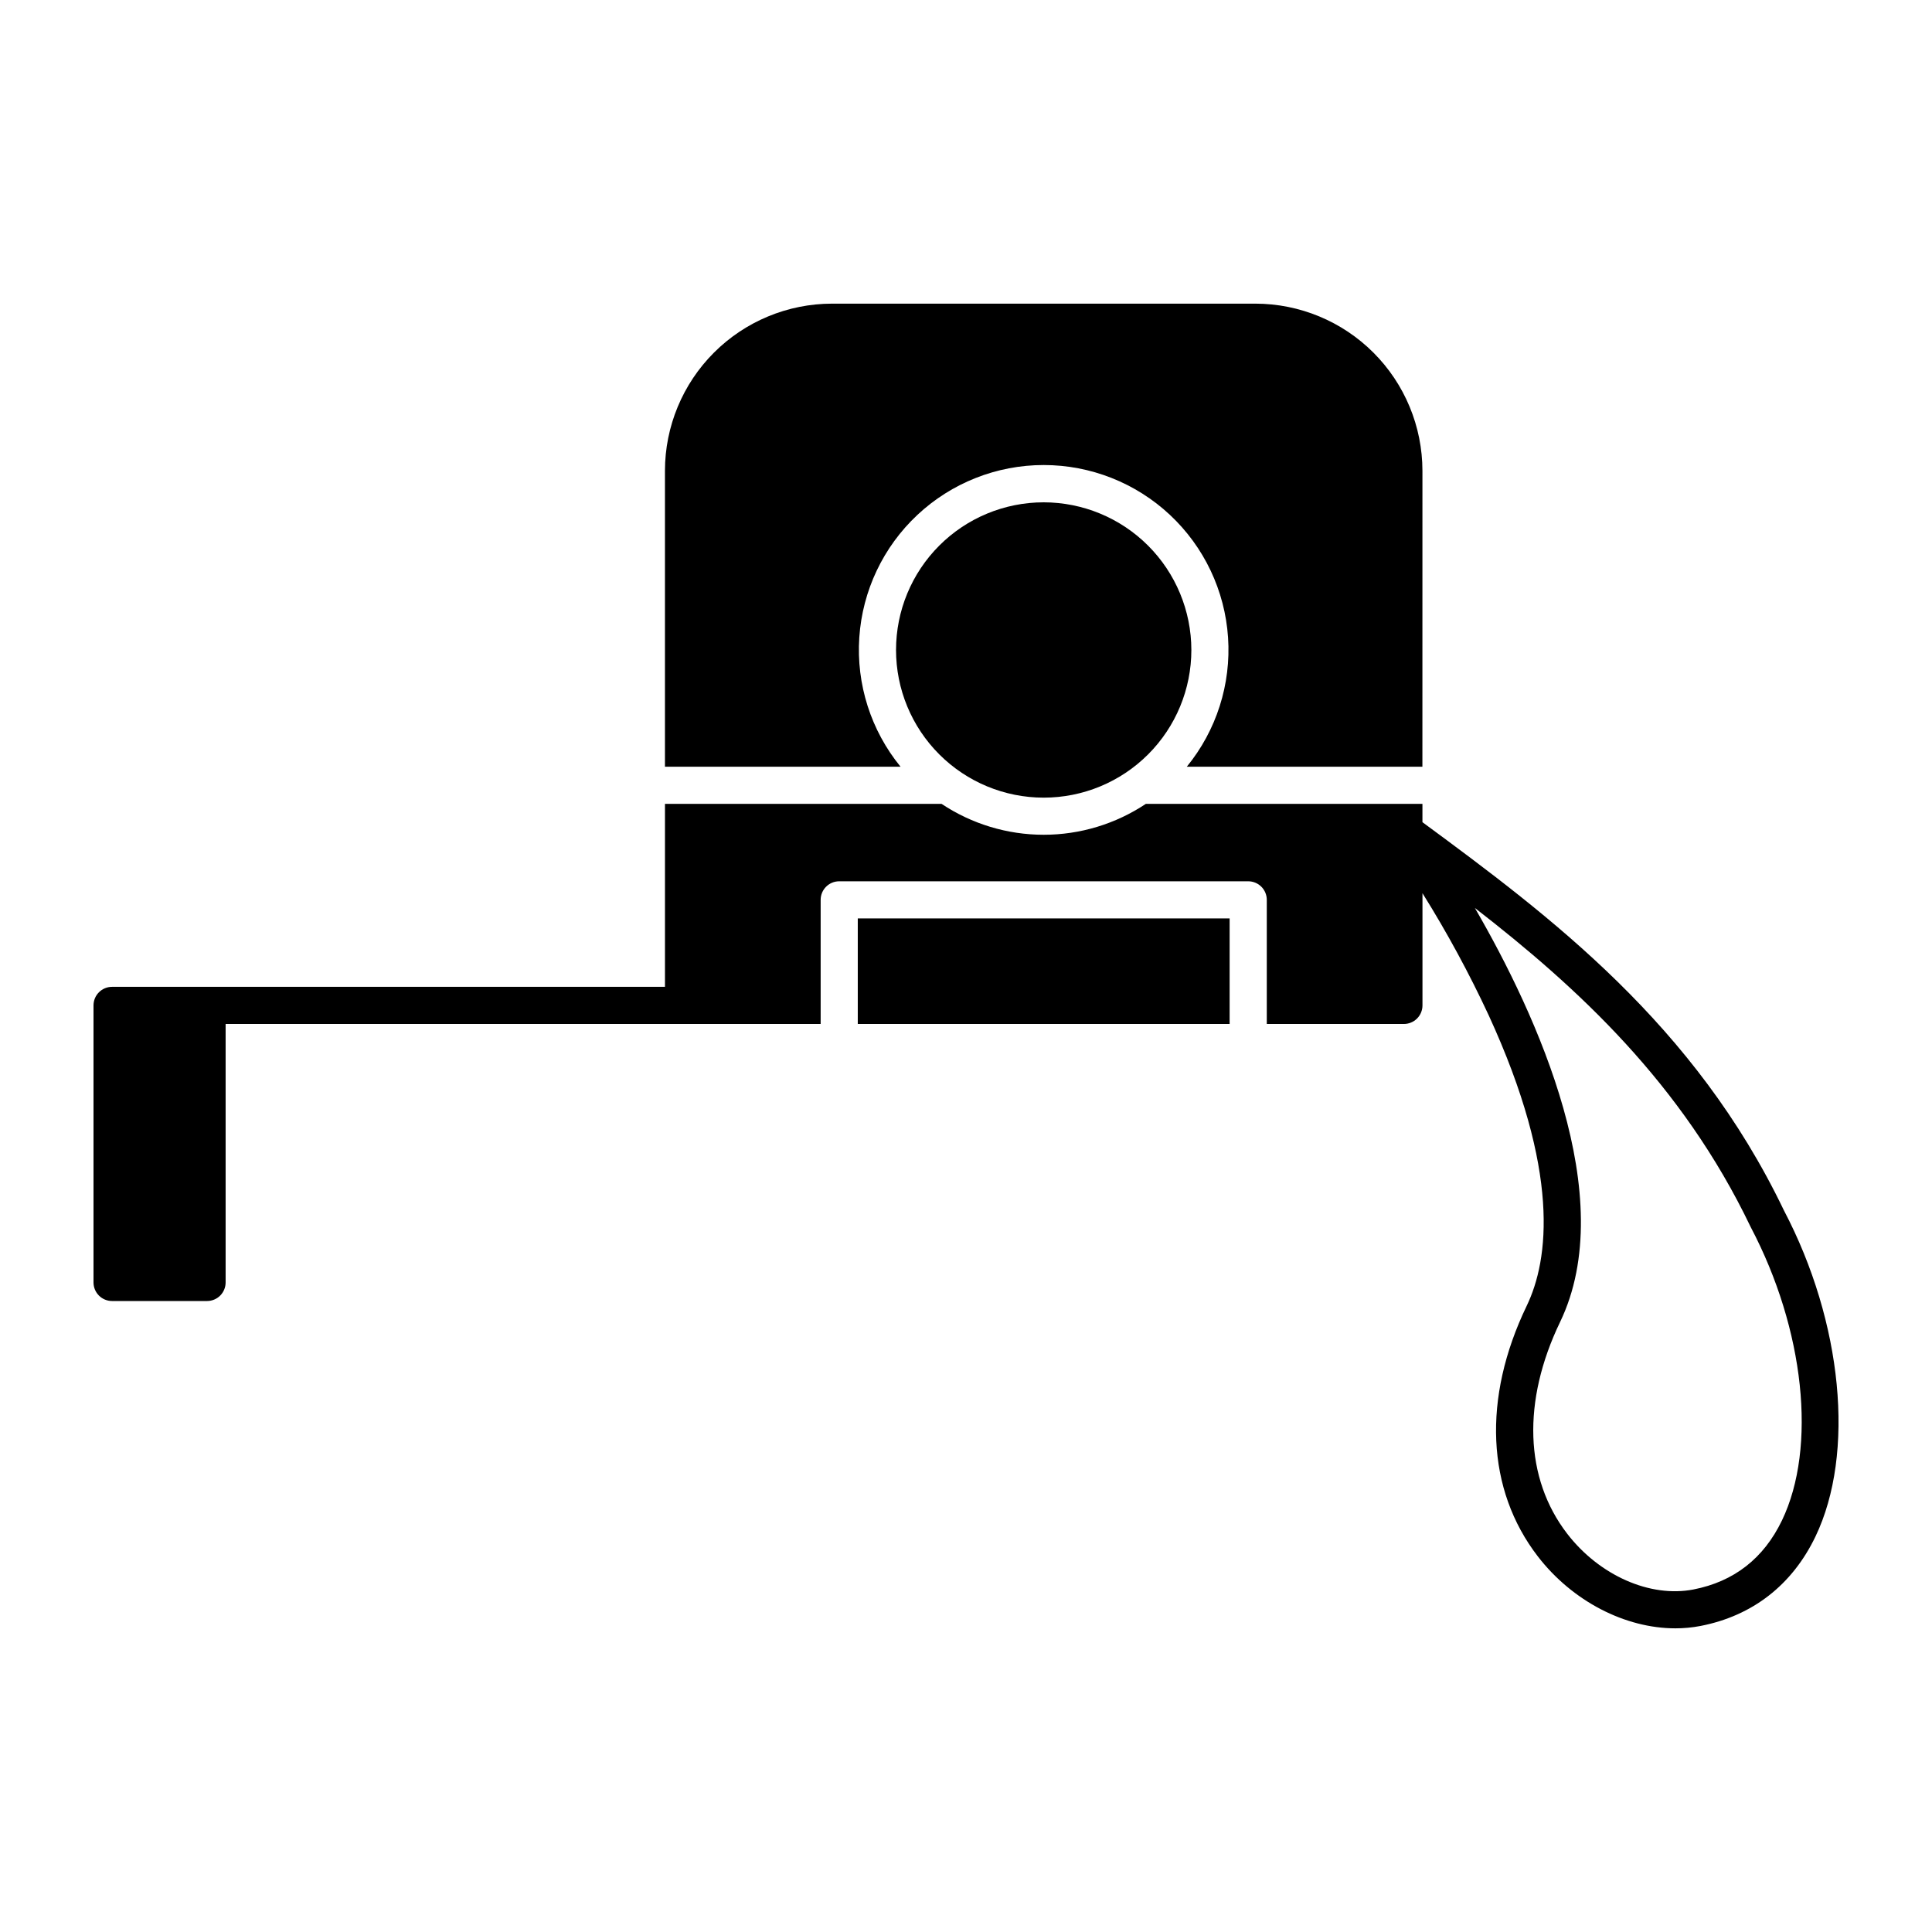
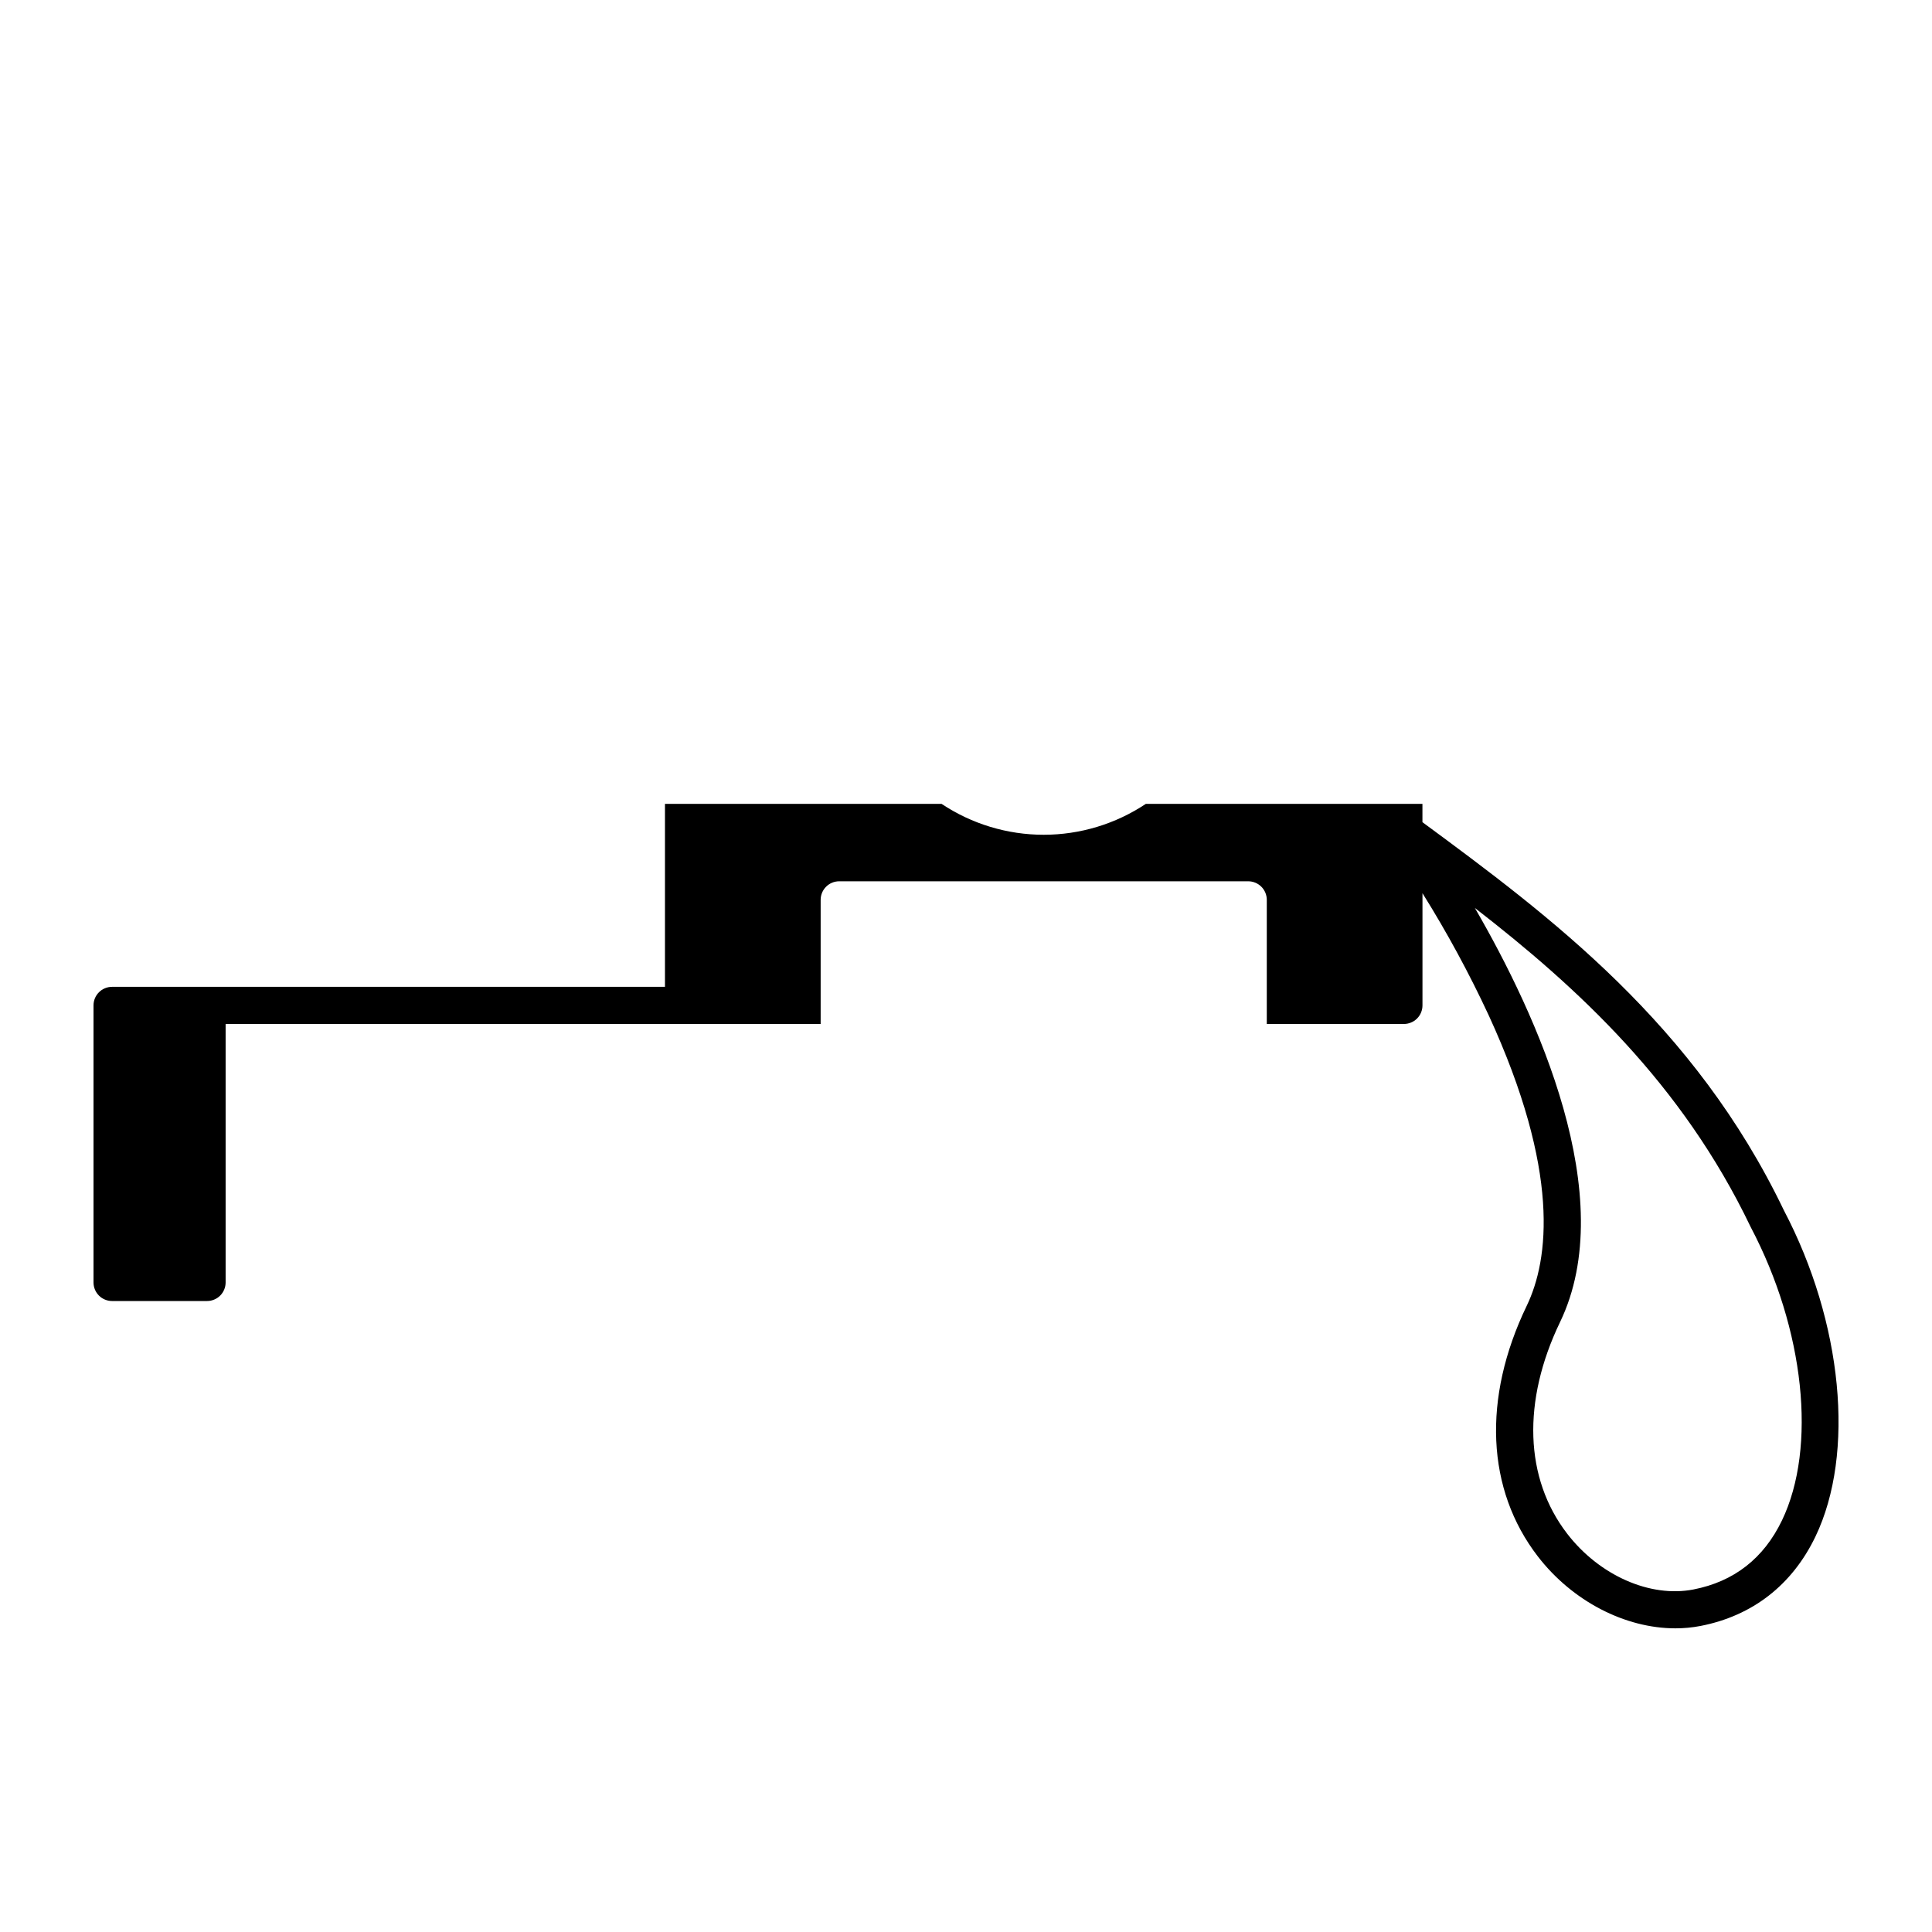
<svg xmlns="http://www.w3.org/2000/svg" fill="#000000" width="800px" height="800px" version="1.1" viewBox="144 144 512 512">
  <g>
    <path d="m520.96 361.89v-4.859h-73.297c-8.02 5.34-17.438 8.191-27.07 8.191-9.637 0-19.055-2.852-27.074-8.191h-73.297v48.492h-146.52c-2.719 0-4.922 2.199-4.922 4.918v73.422c0 1.305 0.52 2.555 1.441 3.481 0.922 0.922 2.176 1.438 3.481 1.438h25.168c1.305 0 2.559-0.516 3.481-1.438 0.922-0.926 1.441-2.176 1.441-3.481v-68.5h157.69v-32.891c0-2.719 2.203-4.922 4.918-4.922h108.39c1.305 0 2.559 0.52 3.481 1.441s1.441 2.176 1.441 3.481v32.891h36.336c1.305 0 2.555-0.52 3.481-1.441 0.922-0.922 1.441-2.176 1.441-3.481v-29.734c6.512 10.414 12.371 21.219 17.551 32.355 19.031 41.402 15.973 64.746 10.055 77.035-11.773 24.465-10.688 48.656 2.973 66.375 9.184 11.906 23.172 19.051 36.43 19.051 2.234 0.004 4.461-0.203 6.652-0.625 13.777-2.668 24.316-10.859 30.48-23.691 10.578-22.023 7.219-56.754-8.363-86.457-23.656-49.316-61.82-77.844-95.781-102.86zm95.273 185.05c-4.832 10.055-12.73 16.211-23.48 18.293-11.469 2.219-24.895-3.715-33.422-14.77-11.305-14.66-11.996-35.113-1.898-56.102 15.969-33.184-6.144-81.398-22.578-109.74 27.297 21.148 54.871 46.531 73.051 84.465 0.027 0.055 0.055 0.109 0.082 0.164 14.242 27.094 17.555 58.316 8.246 77.691z" />
-     <path d="m420.59 277.12c-10.375 0-20.332 4.121-27.668 11.461-7.34 7.336-11.465 17.293-11.465 27.672 0 10.375 4.125 20.332 11.465 27.668 7.336 7.34 17.293 11.465 27.668 11.465 10.379 0 20.336-4.125 27.672-11.465 7.34-7.336 11.461-17.293 11.461-27.668-0.012-10.379-4.137-20.324-11.473-27.66-7.336-7.336-17.285-11.461-27.66-11.473z" />
-     <path d="m371.32 387.39h98.543v27.969h-98.543z" />
-     <path d="m520.96 268.75c-0.016-11.742-4.684-22.996-12.984-31.297-8.301-8.301-19.559-12.973-31.297-12.984h-112.18c-11.738 0.012-22.996 4.684-31.297 12.984s-12.969 19.555-12.984 31.297v78.445h62.441c-7.859-9.621-11.766-21.867-10.938-34.258 0.832-12.395 6.34-24.012 15.414-32.496 9.07-8.484 21.027-13.203 33.449-13.203 12.422 0 24.379 4.719 33.453 13.203 9.07 8.484 14.582 20.102 15.41 32.496 0.832 12.391-3.078 24.637-10.938 34.258h62.441z" />
  </g>
</svg>